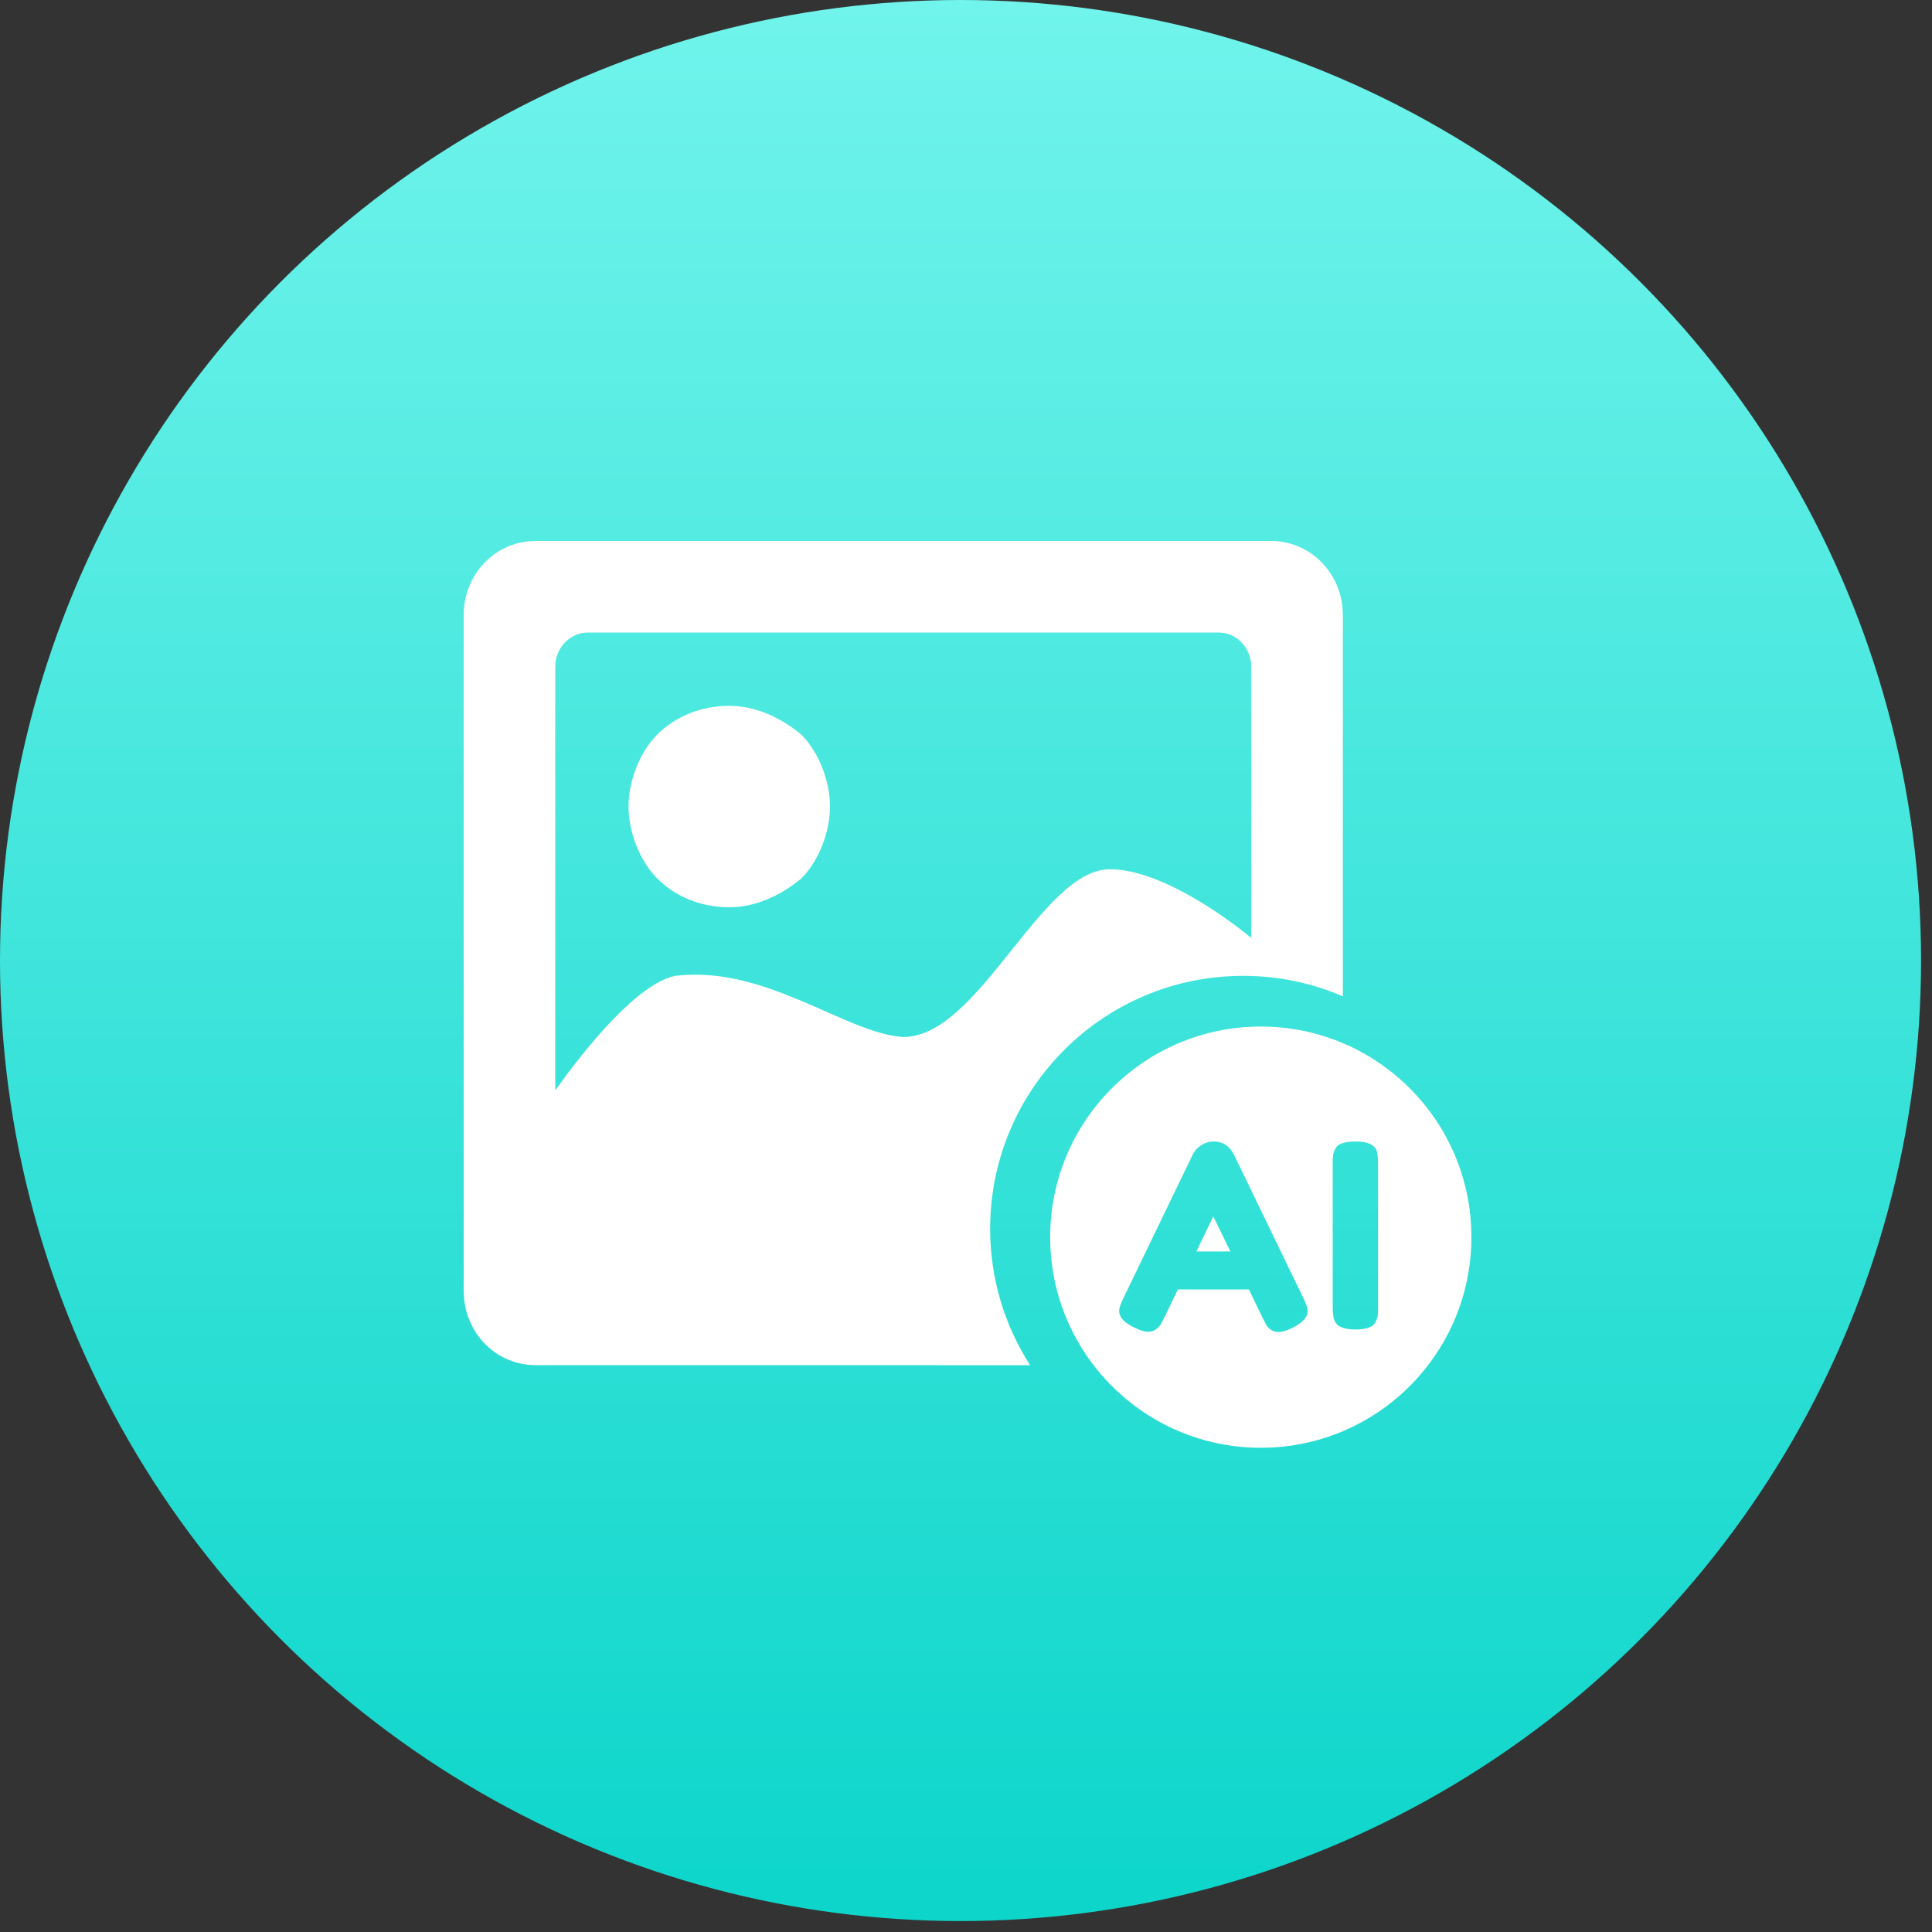
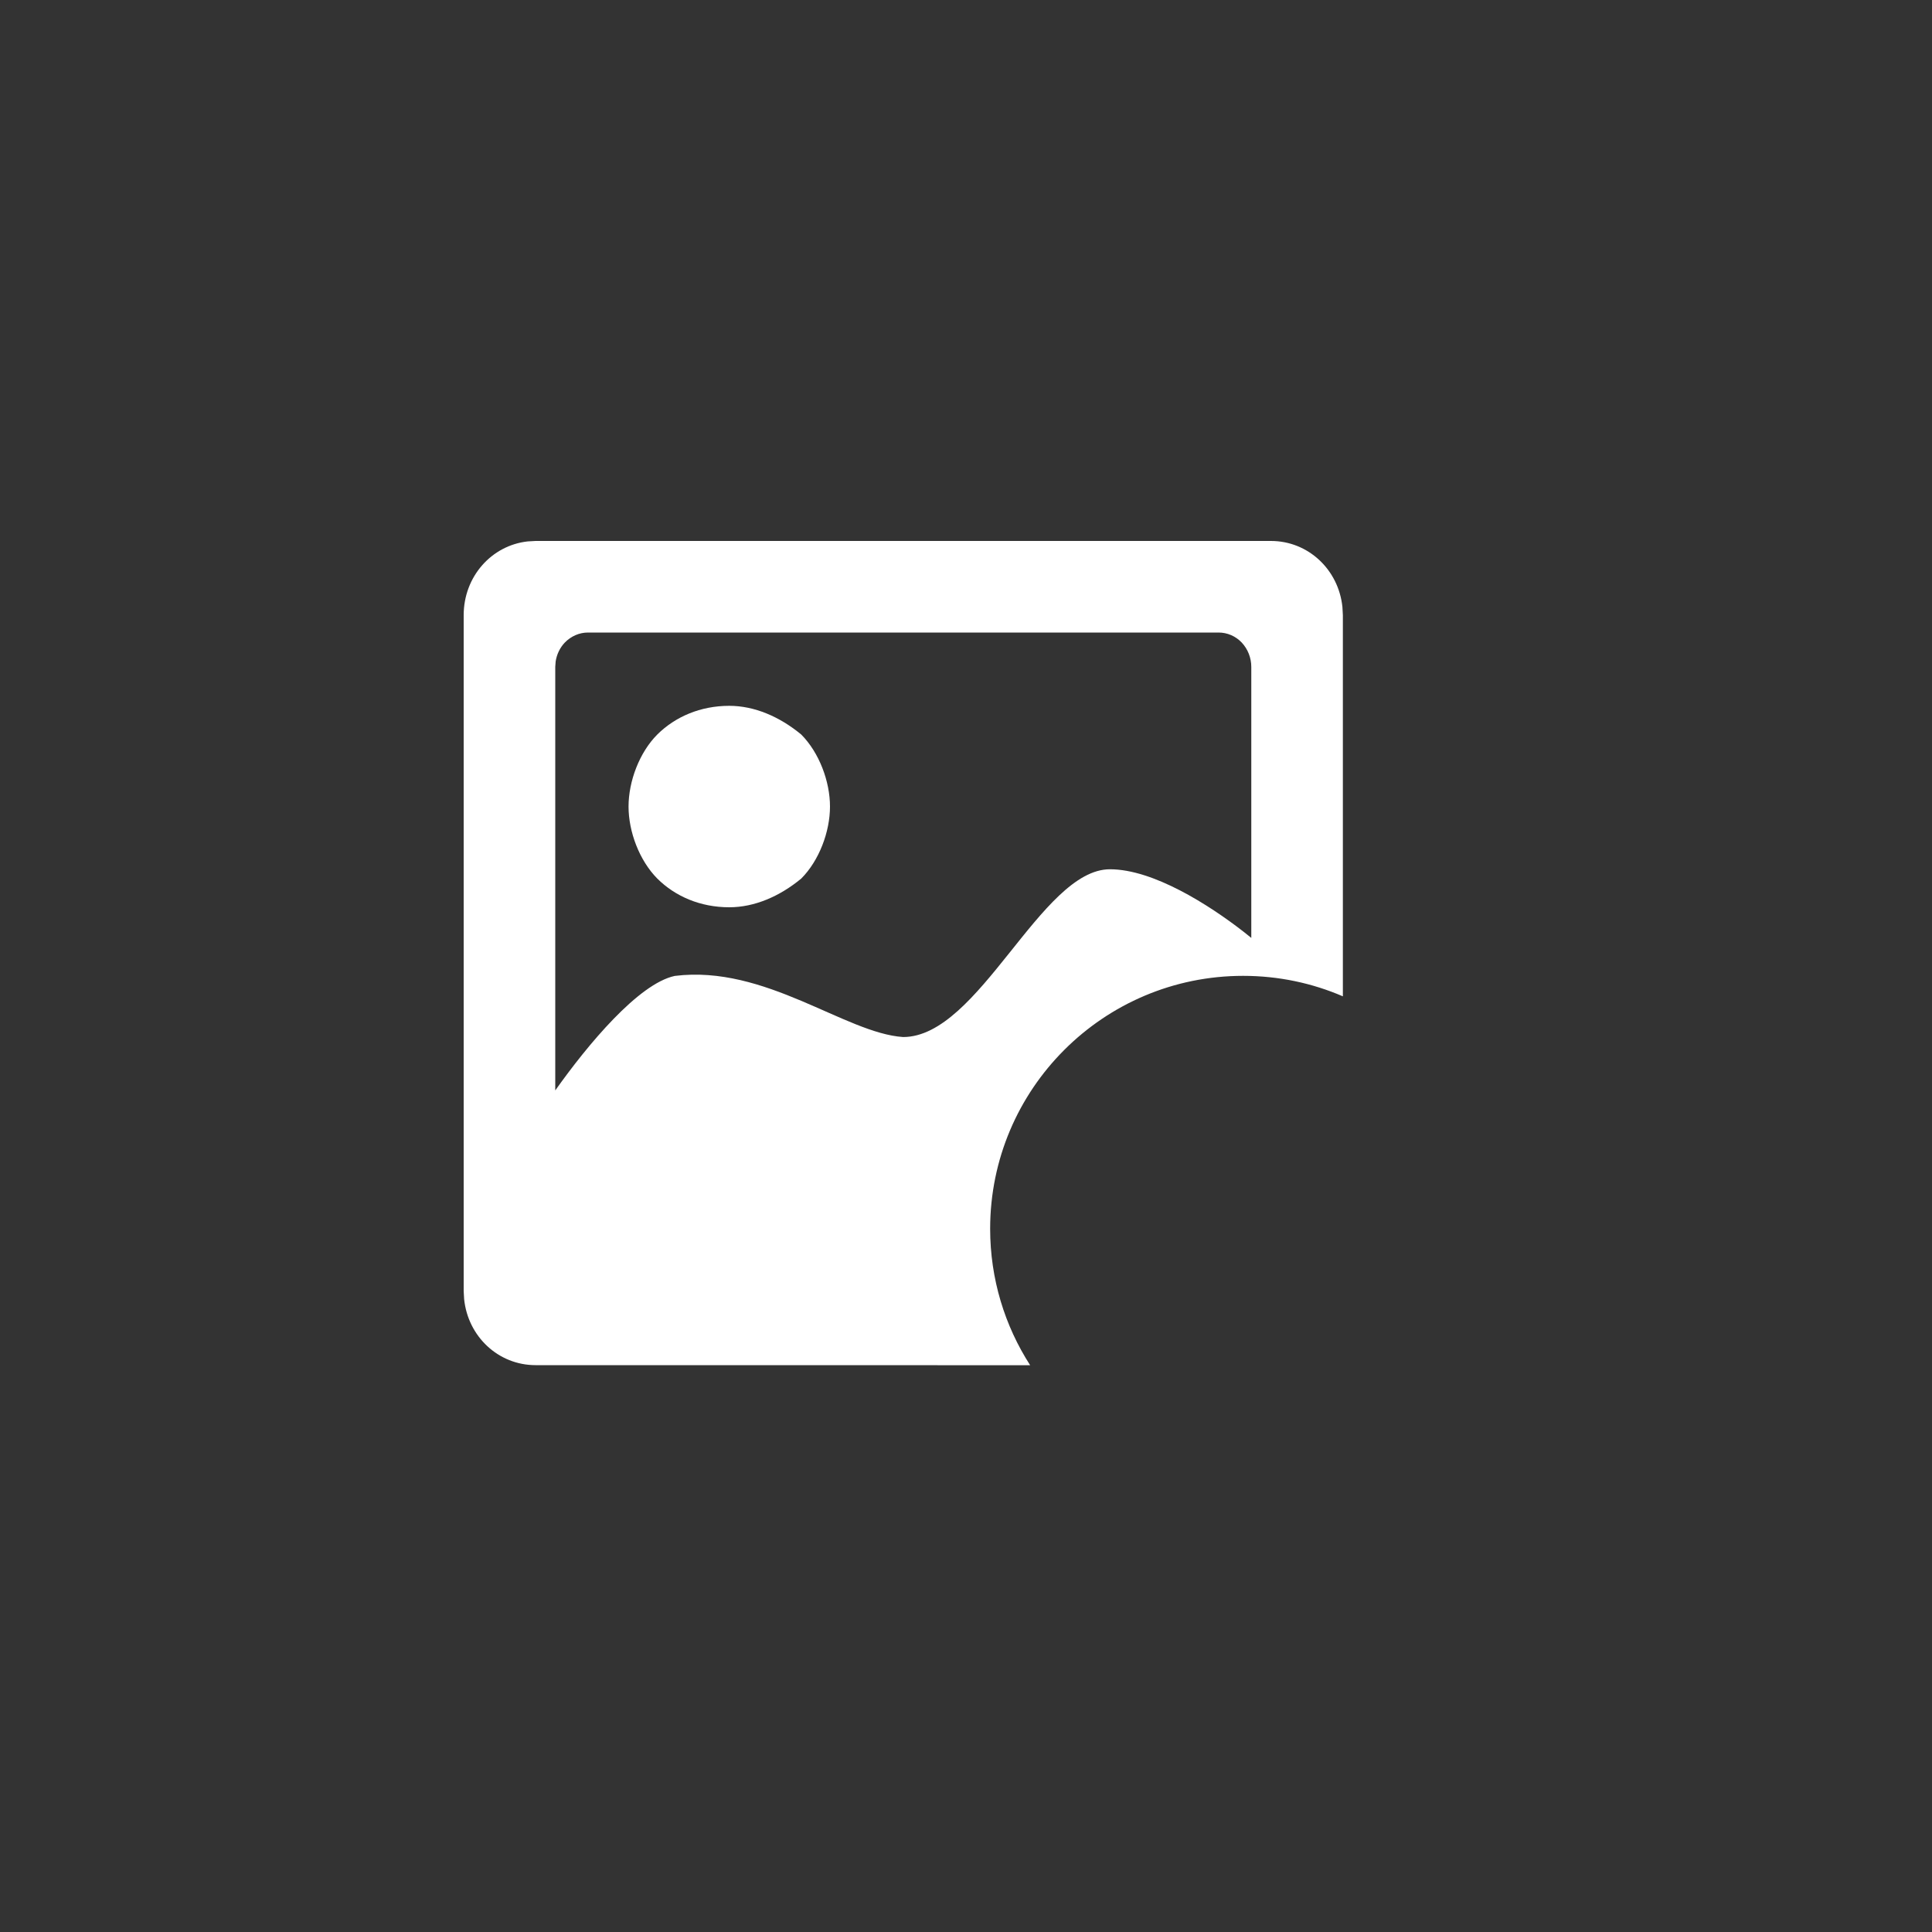
<svg xmlns="http://www.w3.org/2000/svg" width="30px" height="30px" viewBox="0 0 30 30" version="1.1">
  <rect x="0" y="0" width="30" height="30" fill="#333333" stroke="none" />
  <title>AI绘画备份 6</title>
  <defs>
    <linearGradient x1="50%" y1="0%" x2="50%" y2="100%" id="linearGradient-1">
      <stop stop-color="#71F4EC" offset="0%" />
      <stop stop-color="#0CD5CA" offset="99.919%" />
    </linearGradient>
  </defs>
  <g id="首页功能页" stroke="none" stroke-width="1" fill="none" fill-rule="evenodd">
    <g id="首页-AI工具栏&amp;API栏" transform="translate(-981, -379)">
      <g id="AI绘画备份-6" transform="translate(981, 379)">
-         <circle id="椭圆形备份-18" fill="url(#linearGradient-1)" cx="14.915" cy="14.915" r="14.915" />
        <g id="编组-20备份-8" transform="translate(7.2, 8.4)" fill="#FFFFFF" fill-rule="nonzero">
          <path d="M12.535,0 C13.114,0 13.585,0.445 13.645,1.025 L13.652,1.152 L13.652,7.071 C13.177,6.866 12.653,6.753 12.103,6.753 C9.934,6.753 8.175,8.512 8.175,10.68 C8.175,11.461 8.403,12.188 8.796,12.799 L1.117,12.798 C0.537,12.798 0.067,12.353 0.007,11.773 L0,11.647 L0,1.152 C0,0.554 0.432,0.069 0.994,0.007 L1.117,0 L12.535,0 Z M11.722,1.422 L1.929,1.422 C1.795,1.422 1.666,1.479 1.57,1.578 C1.493,1.659 1.445,1.762 1.428,1.872 L1.422,1.956 L1.422,8.532 C1.927,7.82 2.715,6.874 3.278,6.754 C4.685,6.578 5.923,7.644 6.824,7.703 C8.006,7.703 8.963,5.098 10.035,5.098 C10.709,5.098 11.576,5.653 12.105,6.064 L12.23,6.164 L12.23,1.956 C12.23,1.814 12.176,1.679 12.082,1.578 C11.986,1.477 11.857,1.422 11.722,1.422 Z M4.124,2.56 C4.515,2.56 4.906,2.728 5.242,3.006 C5.52,3.286 5.688,3.733 5.688,4.124 C5.688,4.515 5.52,4.963 5.242,5.242 C4.906,5.52 4.515,5.688 4.124,5.688 C3.676,5.688 3.285,5.52 3.006,5.242 C2.728,4.961 2.56,4.515 2.56,4.124 C2.56,3.733 2.728,3.285 3.006,3.006 C3.286,2.728 3.678,2.56 4.124,2.56 Z" id="形状结合" />
-           <path d="M12.378,7.54 C14.183,7.54 15.648,9.005 15.648,10.81 C15.648,12.616 14.186,14.081 12.378,14.081 C10.572,14.081 9.107,12.616 9.107,10.81 C9.107,9.005 10.572,7.54 12.378,7.54 Z M11.644,9.325 C11.577,9.325 11.514,9.344 11.454,9.381 C11.415,9.406 11.382,9.436 11.355,9.471 L11.321,9.528 L10.246,11.754 C10.201,11.844 10.178,11.912 10.178,11.957 C10.178,12.052 10.255,12.137 10.409,12.212 C10.499,12.257 10.57,12.279 10.622,12.279 C10.674,12.279 10.716,12.267 10.75,12.242 C10.783,12.216 10.807,12.192 10.821,12.168 C10.831,12.152 10.843,12.13 10.858,12.101 L10.883,12.052 L11.09,11.622 L12.193,11.622 L12.4,12.052 C12.427,12.106 12.447,12.145 12.462,12.172 C12.476,12.198 12.5,12.224 12.533,12.248 C12.567,12.271 12.609,12.283 12.661,12.283 C12.713,12.283 12.784,12.261 12.874,12.216 C13.028,12.139 13.105,12.052 13.105,11.957 C13.105,11.923 13.092,11.877 13.067,11.817 L13.037,11.754 L11.962,9.532 C11.893,9.394 11.787,9.325 11.644,9.325 Z M13.848,9.325 C13.678,9.325 13.575,9.361 13.537,9.433 C13.516,9.472 13.504,9.507 13.5,9.538 C13.496,9.569 13.494,9.614 13.494,9.675 L13.494,11.889 C13.494,11.982 13.502,12.05 13.518,12.092 C13.549,12.193 13.658,12.244 13.844,12.244 C14.014,12.244 14.117,12.208 14.155,12.136 C14.176,12.096 14.188,12.062 14.192,12.033 C14.195,12.013 14.197,11.986 14.198,11.951 L14.198,11.893 L14.198,9.679 C14.198,9.586 14.192,9.517 14.178,9.472 C14.144,9.374 14.034,9.325 13.848,9.325 Z M11.64,10.488 L11.906,11.033 L11.377,11.033 L11.64,10.488 Z" id="形状结合" />
        </g>
      </g>
    </g>
  </g>
</svg>